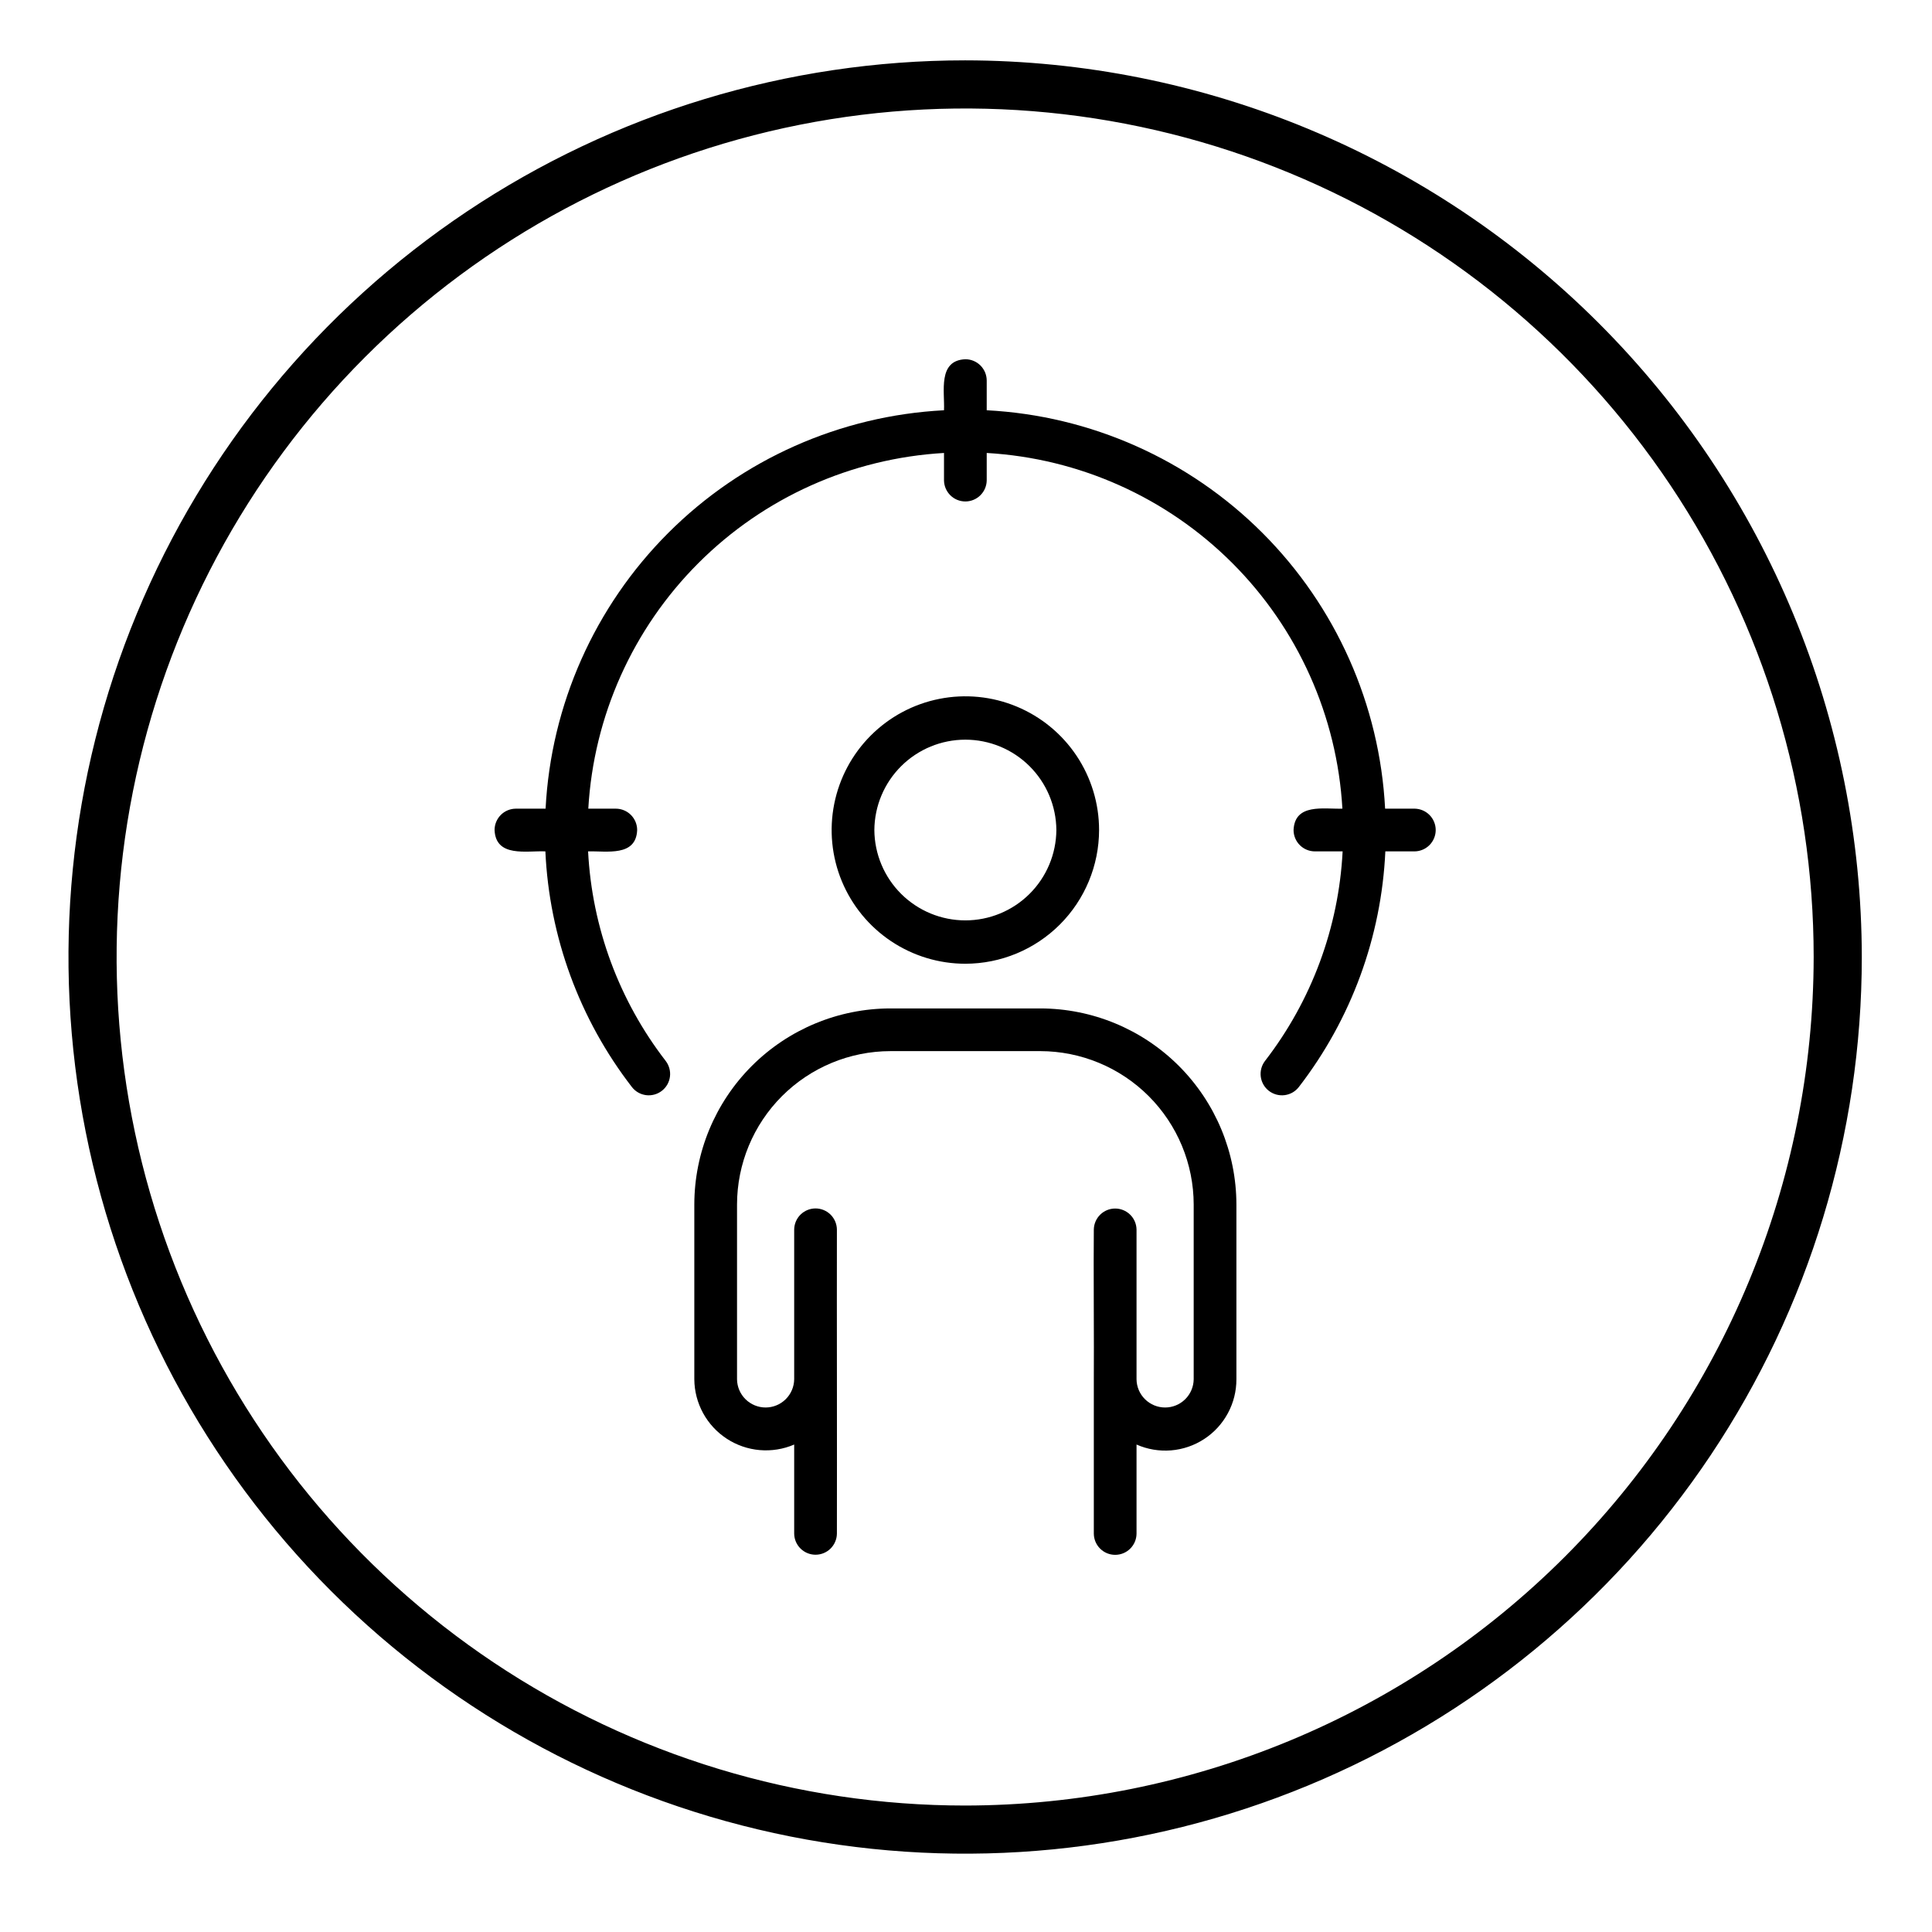
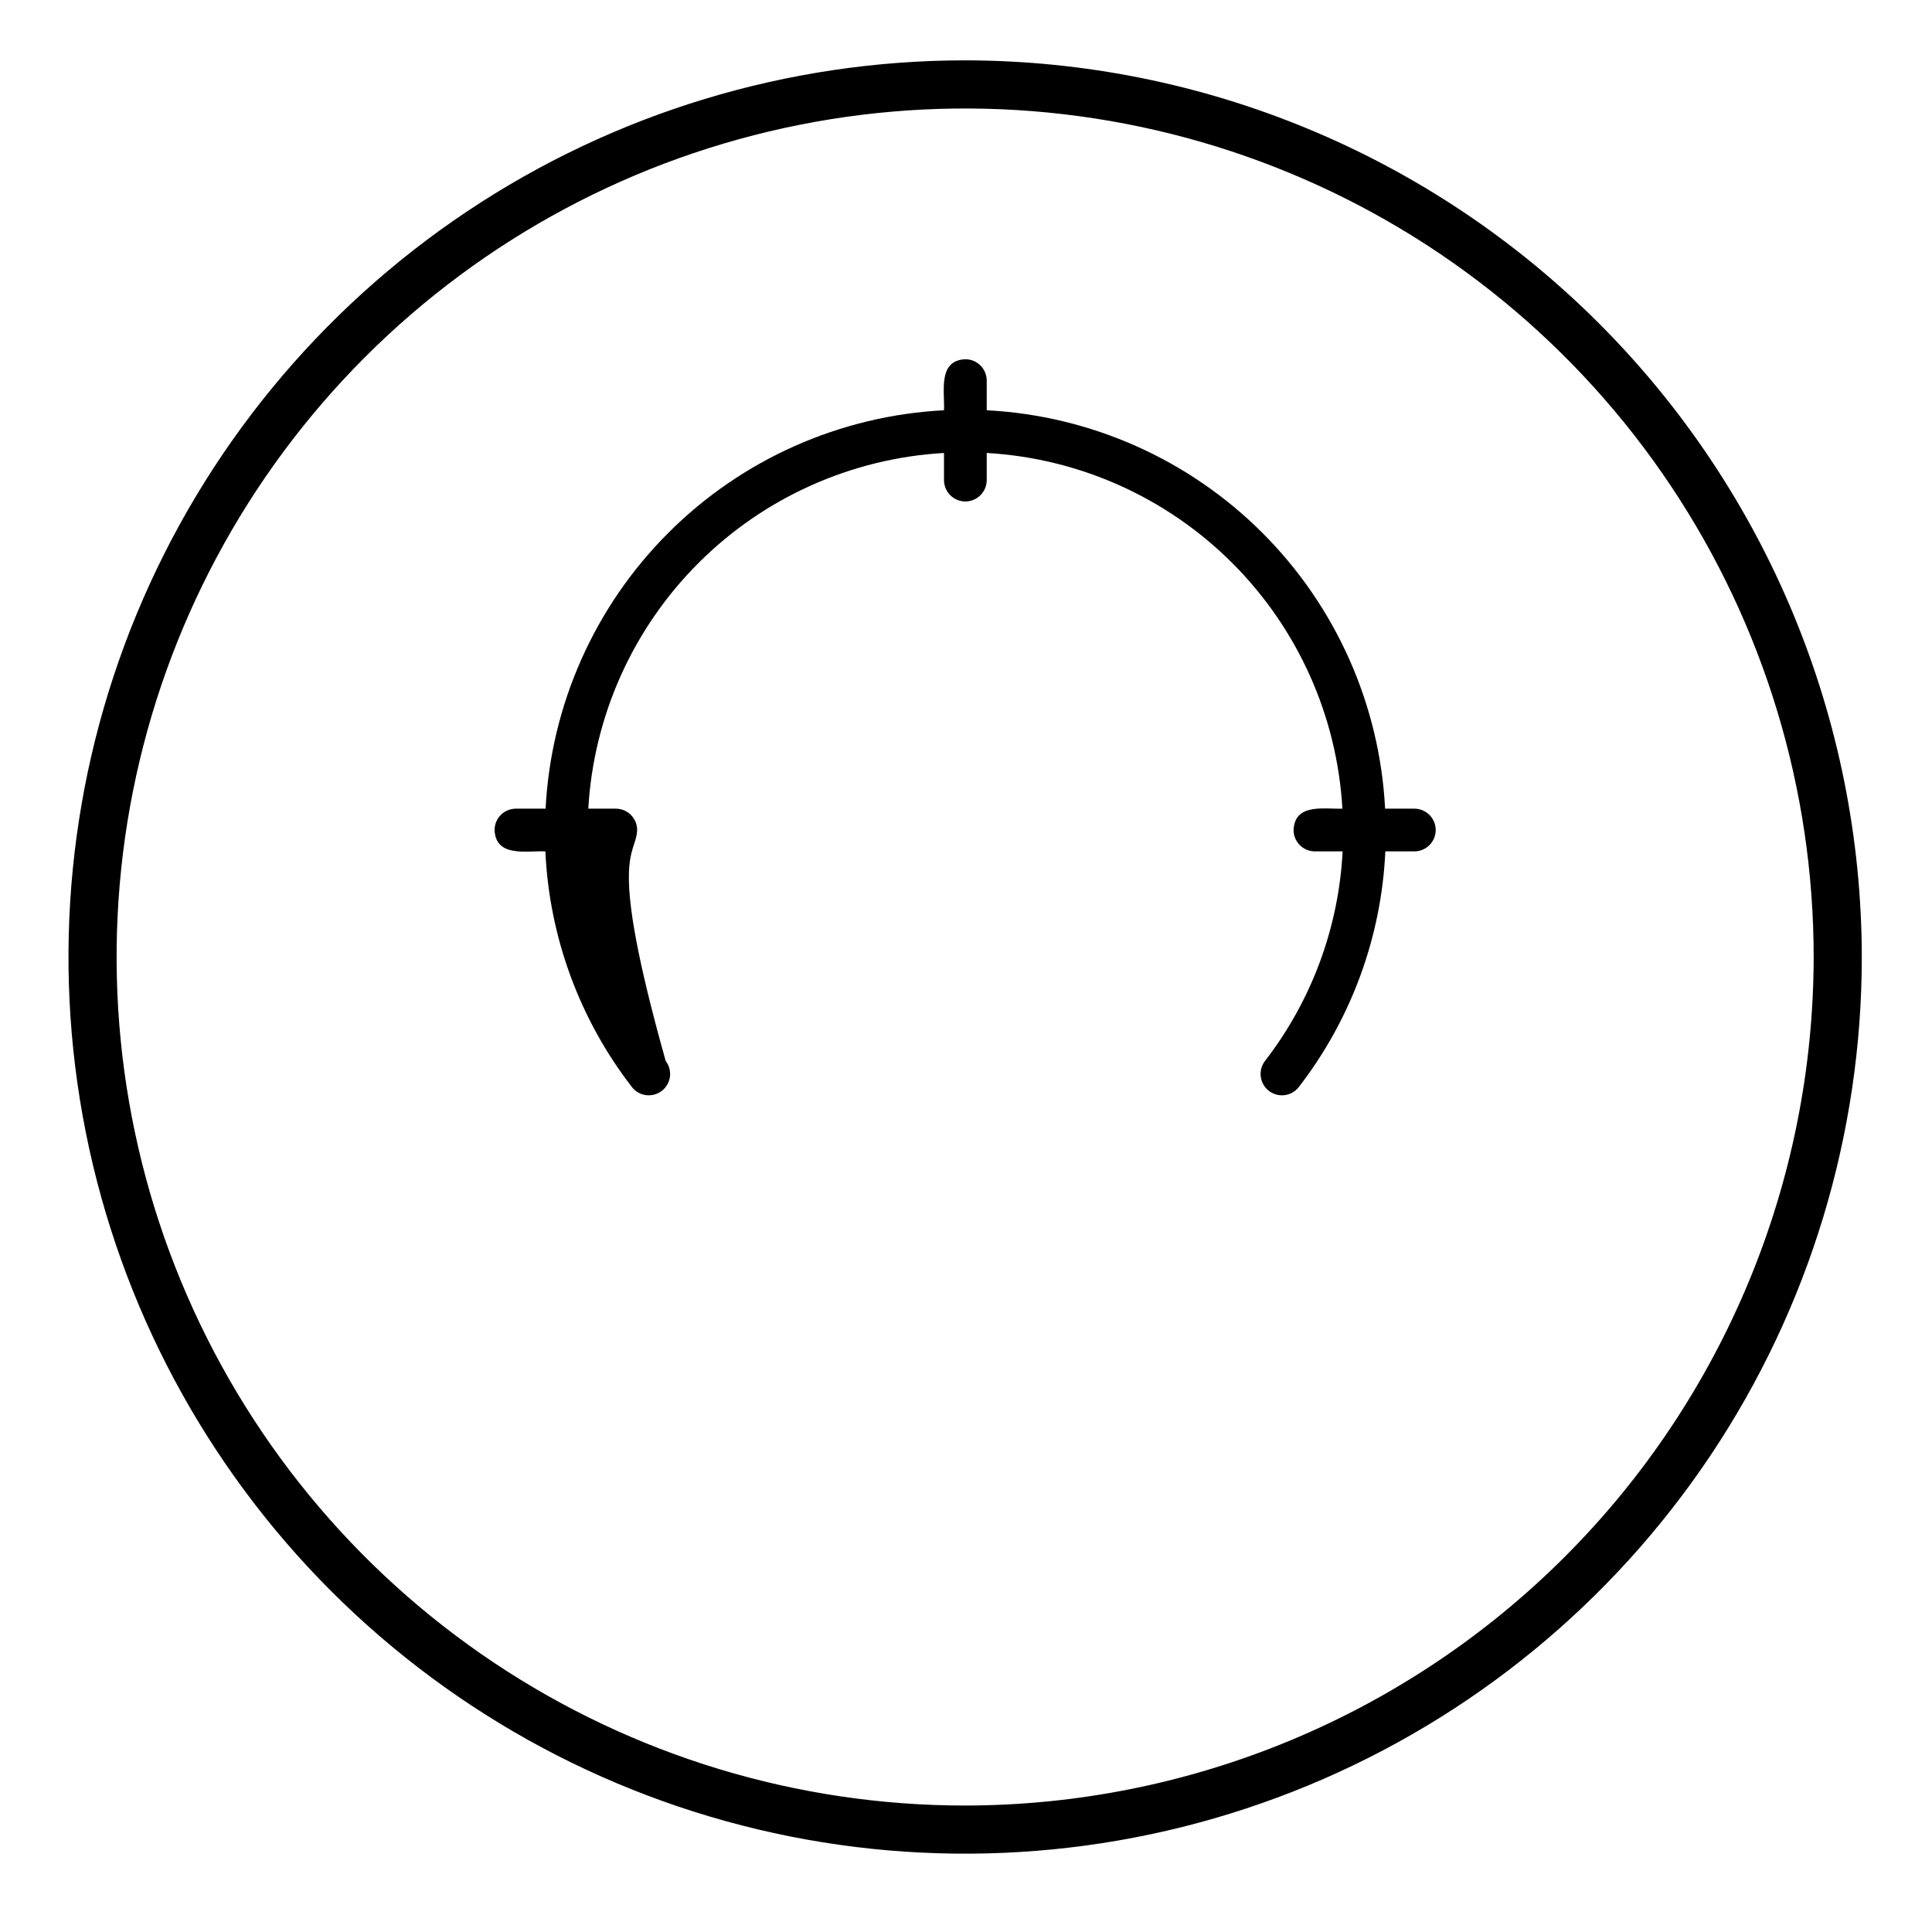
<svg xmlns="http://www.w3.org/2000/svg" width="101" height="101" viewBox="0 0 101 101" fill="none">
-   <path d="M54.382 52.718H46.55C43.832 52.721 41.226 53.802 39.303 55.724C37.381 57.647 36.3 60.253 36.297 62.971V72.108C36.302 72.725 36.459 73.331 36.755 73.873C37.051 74.415 37.477 74.875 37.993 75.212C38.51 75.55 39.102 75.754 39.717 75.807C40.332 75.86 40.951 75.761 41.518 75.517L41.518 80.181C41.523 80.474 41.643 80.752 41.852 80.957C42.061 81.162 42.342 81.277 42.634 81.277C42.927 81.277 43.208 81.162 43.417 80.957C43.625 80.752 43.745 80.474 43.751 80.181C43.761 75.746 43.743 68.664 43.751 64.276C43.747 63.983 43.627 63.702 43.419 63.496C43.21 63.29 42.928 63.174 42.634 63.174C42.341 63.174 42.059 63.29 41.85 63.496C41.641 63.702 41.522 63.983 41.518 64.276C41.518 66.011 41.518 70.432 41.518 72.108C41.512 72.5 41.352 72.874 41.072 73.15C40.793 73.425 40.416 73.58 40.024 73.58C39.631 73.58 39.255 73.425 38.975 73.15C38.695 72.874 38.535 72.5 38.53 72.108V62.971C38.532 60.845 39.378 58.806 40.881 57.302C42.385 55.799 44.424 54.953 46.55 54.95H54.382C56.509 54.953 58.547 55.799 60.051 57.302C61.555 58.806 62.401 60.845 62.403 62.971V72.108C62.397 72.5 62.237 72.875 61.958 73.15C61.678 73.426 61.301 73.58 60.909 73.58C60.516 73.58 60.139 73.426 59.86 73.15C59.58 72.875 59.42 72.5 59.415 72.108C59.415 70.453 59.414 65.988 59.415 64.276C59.41 63.983 59.29 63.704 59.081 63.499C58.872 63.294 58.591 63.179 58.298 63.179C58.005 63.179 57.724 63.294 57.516 63.499C57.307 63.705 57.187 63.983 57.182 64.276C57.161 66.011 57.197 70.431 57.182 72.108L57.182 80.181C57.186 80.475 57.305 80.755 57.514 80.961C57.723 81.168 58.005 81.283 58.298 81.283C58.592 81.283 58.874 81.168 59.083 80.961C59.292 80.755 59.411 80.475 59.415 80.181V75.517C59.981 75.767 60.602 75.872 61.219 75.822C61.837 75.772 62.432 75.568 62.951 75.229C63.469 74.891 63.895 74.428 64.189 73.882C64.484 73.337 64.637 72.727 64.636 72.108V62.971C64.633 60.253 63.551 57.647 61.629 55.724C59.707 53.802 57.101 52.721 54.382 52.718Z" fill="black" />
-   <path d="M57.457 43.392C57.457 42.009 57.047 40.658 56.279 39.508C55.511 38.359 54.419 37.463 53.142 36.934C51.864 36.404 50.459 36.266 49.103 36.536C47.747 36.805 46.502 37.471 45.524 38.449C44.546 39.426 43.881 40.672 43.611 42.028C43.341 43.383 43.479 44.789 44.008 46.066C44.538 47.343 45.433 48.435 46.583 49.203C47.732 49.971 49.084 50.382 50.466 50.382C52.319 50.38 54.096 49.642 55.407 48.332C56.717 47.022 57.454 45.245 57.457 43.392ZM45.709 43.392C45.718 42.136 46.223 40.935 47.114 40.05C48.005 39.165 49.21 38.668 50.466 38.668C51.722 38.668 52.927 39.165 53.818 40.05C54.709 40.935 55.215 42.136 55.224 43.392C55.215 44.648 54.709 45.849 53.818 46.734C52.927 47.618 51.722 48.115 50.466 48.115C49.21 48.115 48.005 47.618 47.114 46.734C46.223 45.849 45.718 44.648 45.709 43.392Z" fill="black" />
-   <path d="M73.961 42.275H72.41C72.129 36.843 69.844 31.707 65.998 27.86C62.151 24.013 57.015 21.729 51.583 21.447V19.897C51.583 19.75 51.554 19.605 51.498 19.469C51.442 19.334 51.359 19.211 51.256 19.107C51.152 19.003 51.029 18.921 50.894 18.865C50.758 18.809 50.613 18.78 50.466 18.78C49.011 18.842 49.395 20.477 49.35 21.447C43.917 21.729 38.781 24.013 34.935 27.86C31.088 31.707 28.803 36.843 28.522 42.275H26.971C26.825 42.275 26.679 42.304 26.544 42.36C26.408 42.416 26.285 42.498 26.182 42.602C26.078 42.706 25.996 42.829 25.94 42.964C25.884 43.1 25.855 43.245 25.855 43.392C25.918 44.843 27.54 44.464 28.511 44.508C28.715 48.981 30.294 53.282 33.032 56.825C33.121 56.941 33.233 57.039 33.36 57.112C33.487 57.185 33.627 57.232 33.772 57.251C33.918 57.27 34.065 57.26 34.207 57.221C34.348 57.183 34.481 57.117 34.597 57.028C34.713 56.938 34.811 56.827 34.884 56.7C34.957 56.573 35.004 56.433 35.023 56.287C35.042 56.142 35.032 55.994 34.993 55.853C34.955 55.711 34.889 55.579 34.8 55.462C32.364 52.309 30.949 48.487 30.744 44.508C31.714 44.48 33.253 44.801 33.309 43.392C33.309 43.245 33.28 43.1 33.224 42.964C33.167 42.829 33.085 42.706 32.982 42.602C32.878 42.498 32.755 42.416 32.619 42.36C32.484 42.304 32.339 42.275 32.192 42.275H30.755C31.033 37.434 33.082 32.865 36.511 29.436C39.939 26.007 44.509 23.959 49.35 23.68V25.118C49.355 25.41 49.475 25.689 49.684 25.895C49.892 26.1 50.173 26.215 50.466 26.215C50.759 26.215 51.04 26.1 51.249 25.894C51.458 25.689 51.578 25.41 51.583 25.117V23.68C56.424 23.959 60.993 26.007 64.422 29.436C67.851 32.865 69.899 37.434 70.177 42.275C69.201 42.305 67.688 41.98 67.624 43.392C67.624 43.538 67.653 43.684 67.709 43.819C67.765 43.954 67.847 44.078 67.951 44.181C68.054 44.285 68.177 44.367 68.313 44.423C68.448 44.479 68.594 44.508 68.74 44.508H70.189C69.984 48.487 68.569 52.309 66.132 55.462C66.043 55.579 65.977 55.711 65.939 55.853C65.901 55.994 65.891 56.142 65.91 56.287C65.928 56.433 65.976 56.573 66.049 56.7C66.122 56.827 66.219 56.938 66.335 57.028C66.451 57.117 66.584 57.183 66.725 57.221C66.867 57.26 67.015 57.27 67.16 57.251C67.305 57.232 67.446 57.185 67.573 57.112C67.7 57.039 67.811 56.941 67.901 56.825C70.638 53.282 72.217 48.981 72.422 44.508H73.961C74.253 44.502 74.531 44.382 74.736 44.173C74.94 43.964 75.055 43.684 75.055 43.392C75.055 43.099 74.94 42.819 74.736 42.61C74.531 42.402 74.253 42.281 73.961 42.275Z" fill="black" />
+   <path d="M73.961 42.275H72.41C72.129 36.843 69.844 31.707 65.998 27.86C62.151 24.013 57.015 21.729 51.583 21.447V19.897C51.583 19.75 51.554 19.605 51.498 19.469C51.442 19.334 51.359 19.211 51.256 19.107C51.152 19.003 51.029 18.921 50.894 18.865C50.758 18.809 50.613 18.78 50.466 18.78C49.011 18.842 49.395 20.477 49.35 21.447C43.917 21.729 38.781 24.013 34.935 27.86C31.088 31.707 28.803 36.843 28.522 42.275H26.971C26.825 42.275 26.679 42.304 26.544 42.36C26.408 42.416 26.285 42.498 26.182 42.602C26.078 42.706 25.996 42.829 25.94 42.964C25.884 43.1 25.855 43.245 25.855 43.392C25.918 44.843 27.54 44.464 28.511 44.508C28.715 48.981 30.294 53.282 33.032 56.825C33.121 56.941 33.233 57.039 33.36 57.112C33.487 57.185 33.627 57.232 33.772 57.251C33.918 57.27 34.065 57.26 34.207 57.221C34.348 57.183 34.481 57.117 34.597 57.028C34.713 56.938 34.811 56.827 34.884 56.7C34.957 56.573 35.004 56.433 35.023 56.287C35.042 56.142 35.032 55.994 34.993 55.853C34.955 55.711 34.889 55.579 34.8 55.462C31.714 44.48 33.253 44.801 33.309 43.392C33.309 43.245 33.28 43.1 33.224 42.964C33.167 42.829 33.085 42.706 32.982 42.602C32.878 42.498 32.755 42.416 32.619 42.36C32.484 42.304 32.339 42.275 32.192 42.275H30.755C31.033 37.434 33.082 32.865 36.511 29.436C39.939 26.007 44.509 23.959 49.35 23.68V25.118C49.355 25.41 49.475 25.689 49.684 25.895C49.892 26.1 50.173 26.215 50.466 26.215C50.759 26.215 51.04 26.1 51.249 25.894C51.458 25.689 51.578 25.41 51.583 25.117V23.68C56.424 23.959 60.993 26.007 64.422 29.436C67.851 32.865 69.899 37.434 70.177 42.275C69.201 42.305 67.688 41.98 67.624 43.392C67.624 43.538 67.653 43.684 67.709 43.819C67.765 43.954 67.847 44.078 67.951 44.181C68.054 44.285 68.177 44.367 68.313 44.423C68.448 44.479 68.594 44.508 68.74 44.508H70.189C69.984 48.487 68.569 52.309 66.132 55.462C66.043 55.579 65.977 55.711 65.939 55.853C65.901 55.994 65.891 56.142 65.91 56.287C65.928 56.433 65.976 56.573 66.049 56.7C66.122 56.827 66.219 56.938 66.335 57.028C66.451 57.117 66.584 57.183 66.725 57.221C66.867 57.26 67.015 57.27 67.16 57.251C67.305 57.232 67.446 57.185 67.573 57.112C67.7 57.039 67.811 56.941 67.901 56.825C70.638 53.282 72.217 48.981 72.422 44.508H73.961C74.253 44.502 74.531 44.382 74.736 44.173C74.94 43.964 75.055 43.684 75.055 43.392C75.055 43.099 74.94 42.819 74.736 42.61C74.531 42.402 74.253 42.281 73.961 42.275Z" fill="black" />
  <path d="M50.455 3.155C41.184 3.155 32.121 5.904 24.413 11.055C16.704 16.206 10.696 23.527 7.148 32.092C3.6 40.657 2.672 50.082 4.481 59.175C6.289 68.268 10.754 76.62 17.309 83.176C23.865 89.731 32.217 94.196 41.31 96.005C50.403 97.813 59.828 96.885 68.393 93.337C76.959 89.789 84.279 83.781 89.43 76.073C94.581 68.364 97.33 59.301 97.33 50.03C97.316 37.603 92.373 25.688 83.585 16.9C74.797 8.112 62.883 3.169 50.455 3.155ZM50.455 94.389C41.682 94.389 33.105 91.787 25.811 86.913C18.516 82.039 12.83 75.111 9.473 67.006C6.115 58.9 5.237 49.981 6.948 41.376C8.66 32.772 12.885 24.867 19.088 18.664C25.292 12.46 33.196 8.235 41.801 6.524C50.406 4.812 59.325 5.691 67.43 9.048C75.536 12.405 82.464 18.091 87.338 25.386C92.212 32.681 94.814 41.257 94.814 50.03C94.8 61.791 90.123 73.066 81.806 81.382C73.49 89.698 62.215 94.376 50.455 94.389Z" fill="black" />
</svg>